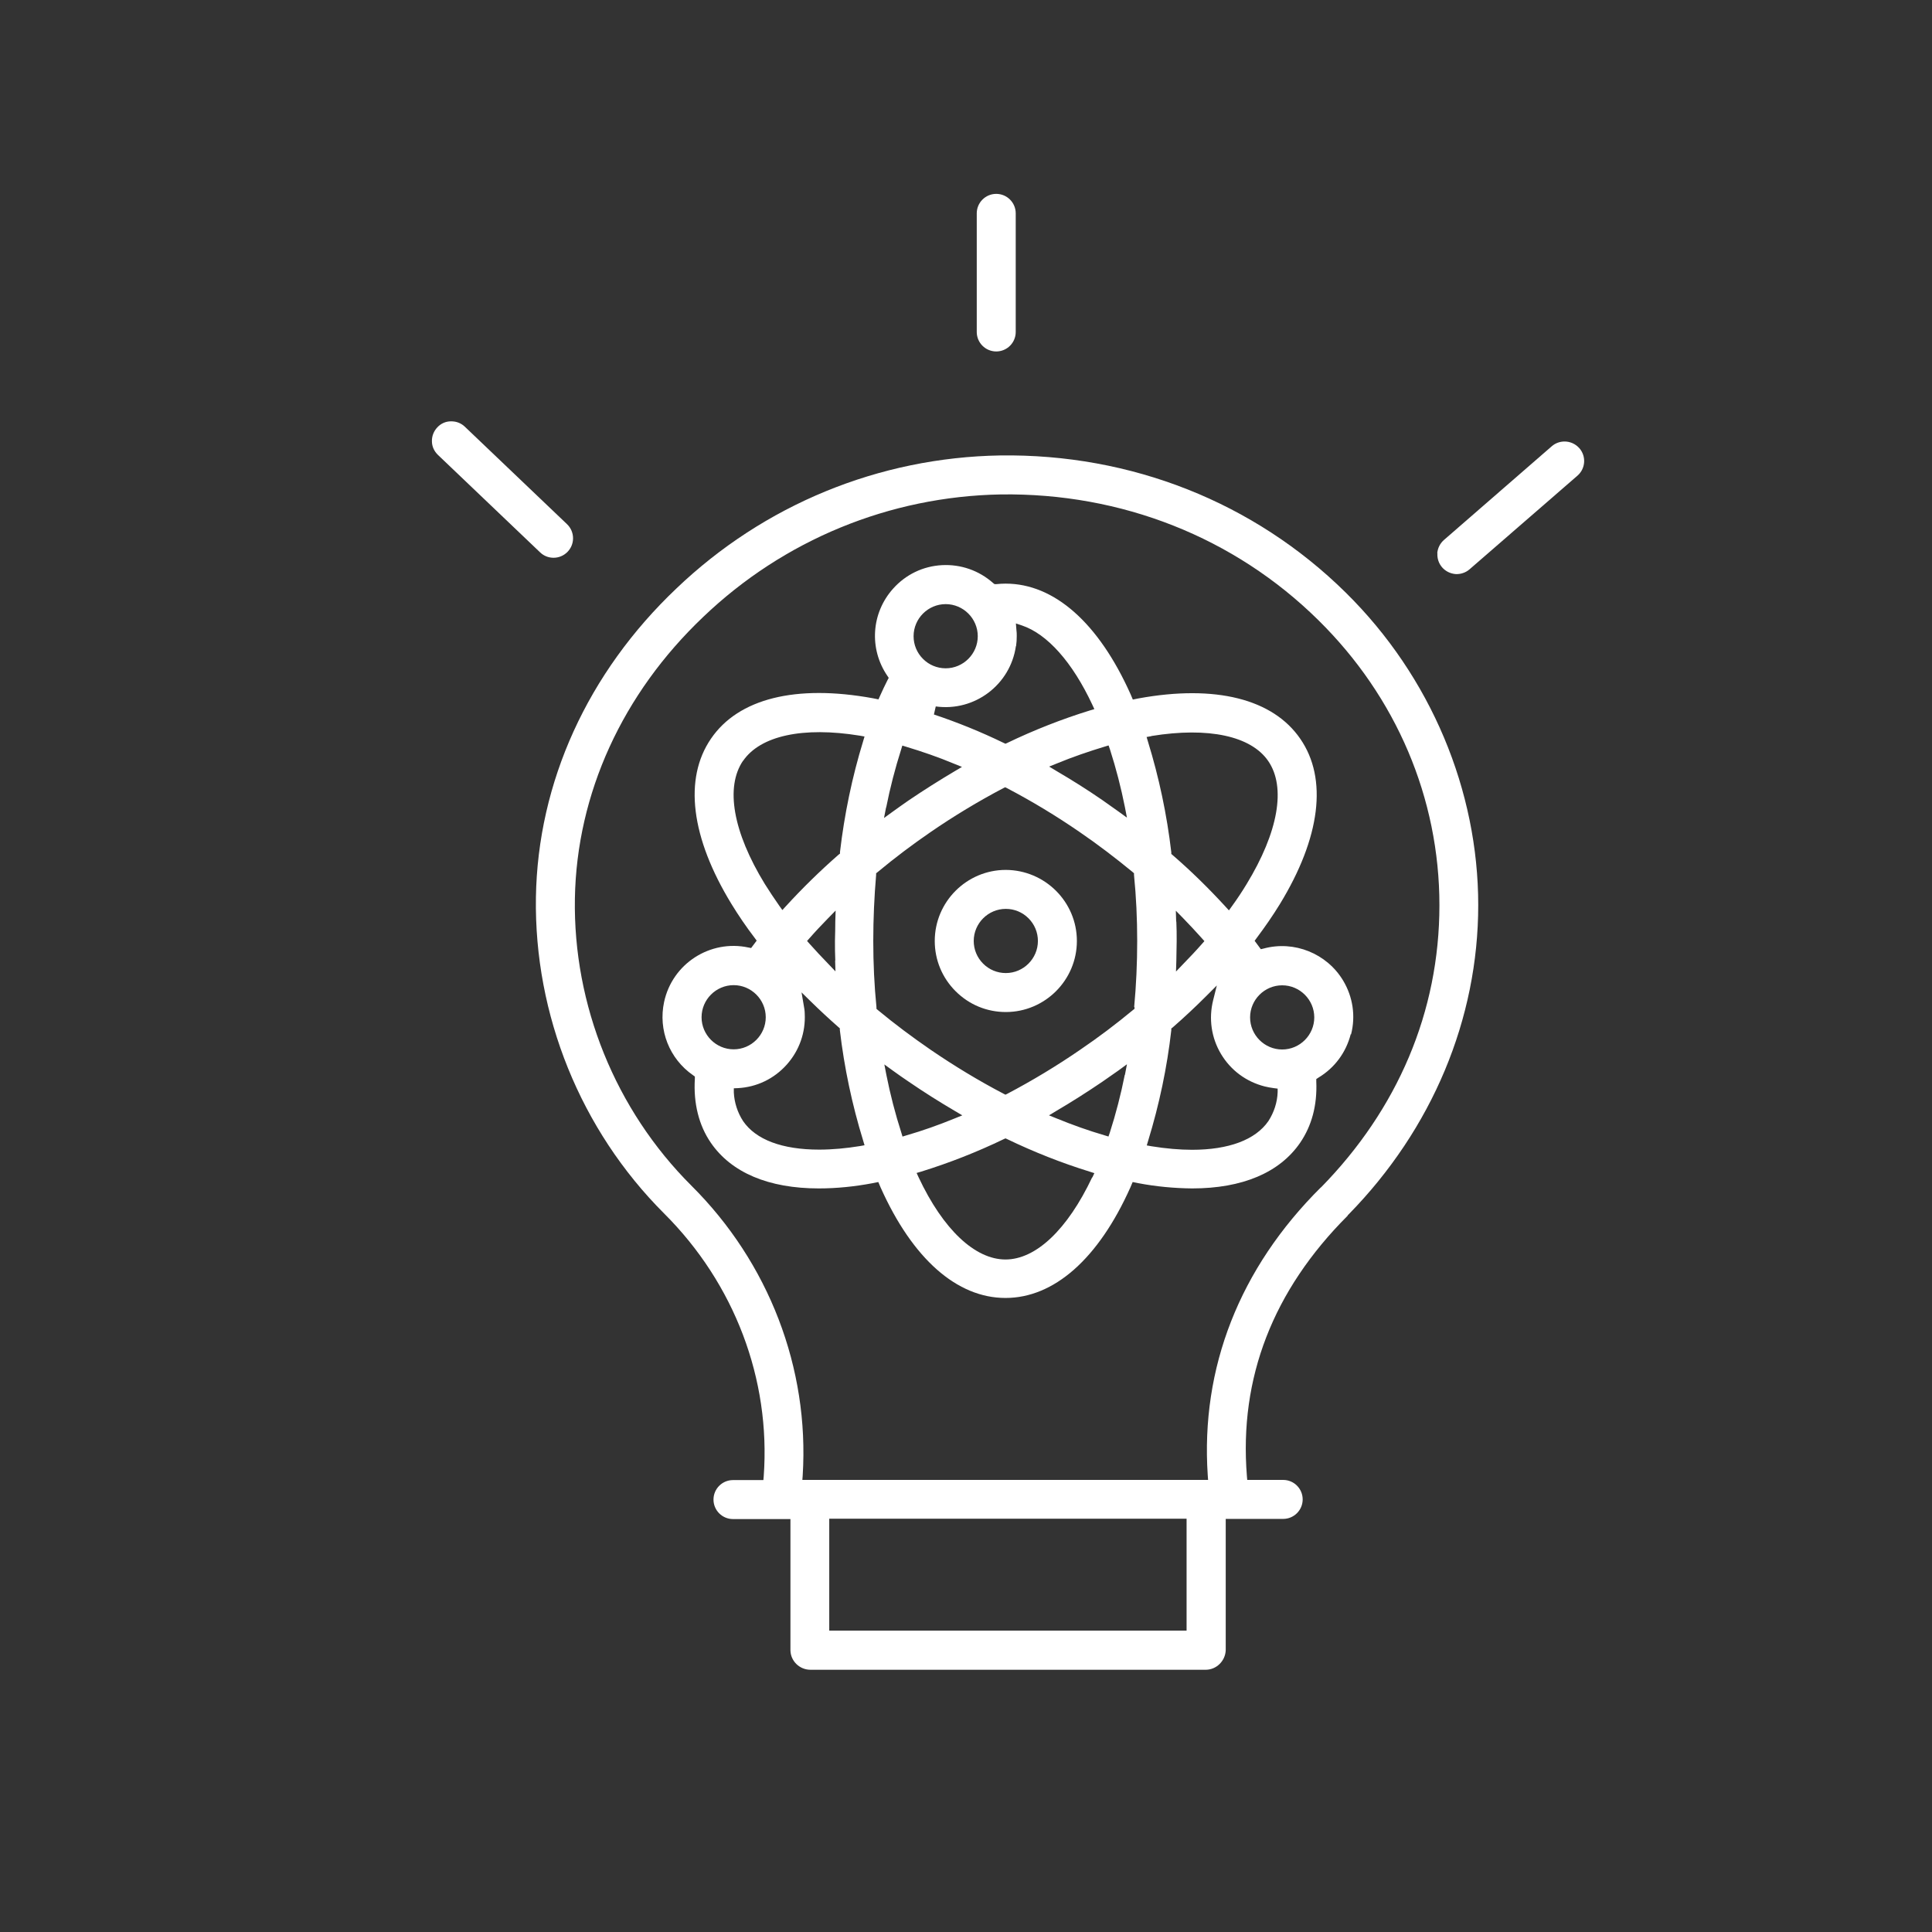
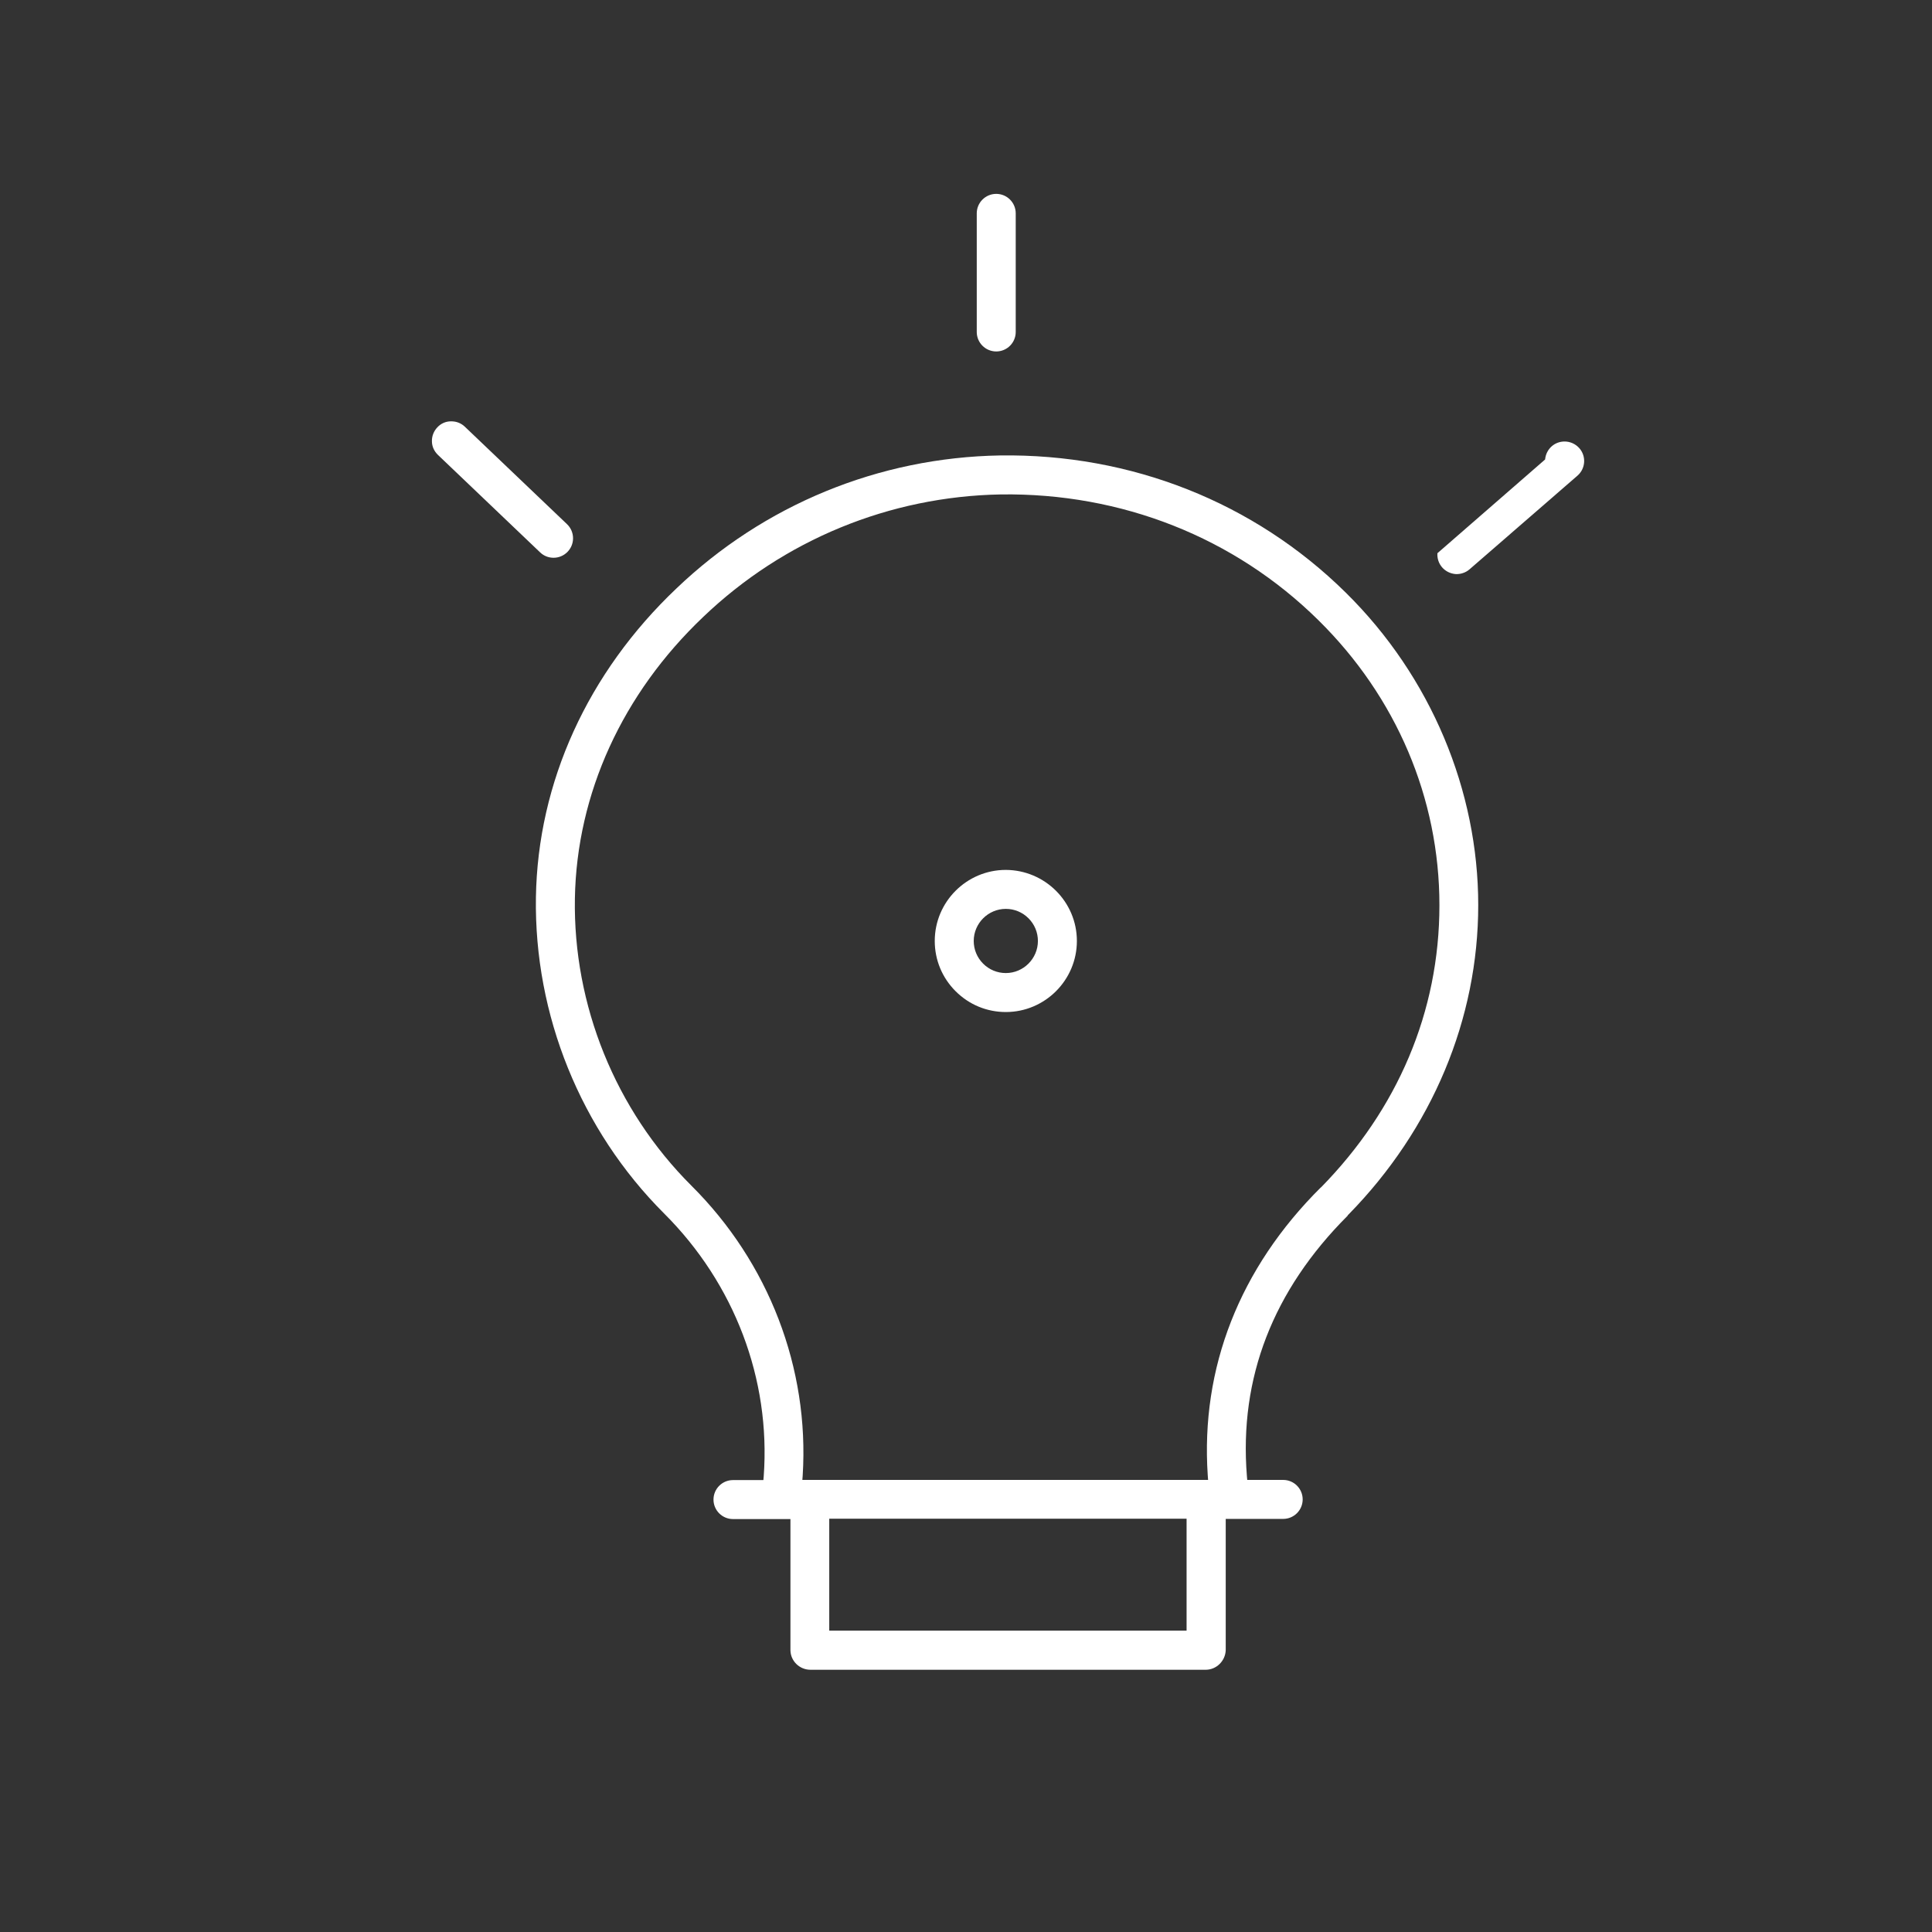
<svg xmlns="http://www.w3.org/2000/svg" id="Layer_4" data-name="Layer 4" viewBox="0 0 115 115">
  <rect x="0" y="0" width="115" height="115" fill="#333333" stroke="none" />
  <defs>
    <style>
      .cls-1 {
        fill: #fff;
      }
    </style>
  </defs>
  <path class="cls-1" d="m80.09,35.26c-5.45-5.37-12.77-8.26-20.56-8.15-7.21.12-14.05,2.93-19.27,7.92-5.28,5.01-8.25,11.54-8.36,18.38-.11,7,2.66,13.85,7.62,18.81,4.2,4.18,6.36,9.88,5.94,15.65l-.02.23h-1.81c-.64,0-1.16.52-1.16,1.16s.52,1.16,1.16,1.16h3.42v7.81c.01.64.54,1.16,1.19,1.16h23.53c.64,0,1.17-.53,1.19-1.17v-7.81h3.42c.64,0,1.16-.52,1.16-1.16s-.52-1.16-1.16-1.16h-2.14l-.02-.23c-.47-5.84,1.55-11.05,6-15.5v-.02s.07-.07.07-.07c4.96-5.07,7.7-11.61,7.7-18.4s-2.8-13.59-7.9-18.61Zm-9.46,61.8h-21.27v-6.66h21.27v6.66Zm7.99-26.38h0c-4.84,4.81-7.16,10.74-6.73,17.14l.02.27h-24.15l.02-.27c.4-6.38-2.02-12.67-6.63-17.25-4.51-4.5-7.04-10.73-6.93-17.1.11-6.22,2.82-12.17,7.64-16.75,4.79-4.58,11.08-7.17,17.71-7.29,7.18-.1,13.9,2.55,18.9,7.48,4.65,4.58,7.21,10.61,7.21,16.97s-2.5,12.16-7.05,16.8Z" />
  <path class="cls-1" d="m59.3,11.54c-.64,0-1.16.52-1.16,1.16v7.06c0,.64.52,1.16,1.16,1.16s1.16-.52,1.16-1.16v-7.06c0-.64-.52-1.16-1.16-1.16Z" />
-   <path class="cls-1" d="m85.56,32.93c-.02.31.08.61.28.84s.48.37.79.4c.3.02.61-.08.84-.28l6.43-5.58c.48-.42.53-1.15.11-1.63-.23-.26-.55-.4-.88-.4-.27,0-.54.09-.76.28l-6.42,5.58c-.23.2-.37.48-.4.79Z" />
+   <path class="cls-1" d="m85.56,32.93c-.02.31.08.61.28.84s.48.37.79.4c.3.02.61-.08.84-.28l6.43-5.58c.48-.42.53-1.15.11-1.63-.23-.26-.55-.4-.88-.4-.27,0-.54.09-.76.28c-.23.2-.37.48-.4.79Z" />
  <path class="cls-1" d="m25.71,26.27c0,.31.14.6.36.81l6.08,5.8c.22.21.5.32.8.32h0c.64,0,1.16-.52,1.16-1.16,0-.32-.13-.62-.36-.84l-6.08-5.8c-.22-.21-.5-.32-.8-.32h-.03c-.31,0-.6.13-.81.36-.21.22-.33.52-.32.83Z" />
-   <path class="cls-1" d="m80.42,61.57c.28-1.09.11-2.23-.47-3.2-.97-1.62-2.92-2.4-4.73-1.91l-.17.04-.37-.5.11-.15c.51-.68.98-1.36,1.39-2.03,2.42-3.96,2.86-7.46,1.22-9.84-1.63-2.38-5.06-3.24-9.62-2.41l-.35.07-.14-.33c-1.9-4.24-4.54-6.57-7.43-6.57-.18,0-.37.01-.55.03h-.11s-.08-.06-.08-.06c-.84-.75-1.93-1.13-3.05-1.07-1.13.06-2.16.56-2.91,1.4-1.3,1.45-1.44,3.58-.34,5.19l.08.12-.07.13c-.16.31-.31.64-.46.97l-.08.18-.35-.07c-4.57-.83-7.99.02-9.62,2.41-1.63,2.38-1.2,5.88,1.22,9.84.41.67.87,1.35,1.39,2.03l.11.15-.33.44-.16-.03c-2.28-.49-4.53.96-5.02,3.24-.36,1.67.31,3.38,1.72,4.36l.11.08v.14c-.09,1.45.24,2.77.95,3.8,1.22,1.78,3.44,2.72,6.43,2.72,1.06,0,2.13-.11,3.19-.31l.35-.07.14.33c1.9,4.24,4.54,6.57,7.43,6.57s5.53-2.33,7.43-6.57l.14-.33.35.07c1.05.2,2.13.3,3.19.31,2.99,0,5.21-.94,6.43-2.72.69-1.01,1.02-2.23.96-3.64v-.15s.12-.08.12-.08c.97-.58,1.65-1.5,1.93-2.59Zm-36.19-16.28c1.03-1.5,3.57-2.05,6.95-1.5l.28.05-.08.27c-.66,2.15-1.12,4.37-1.38,6.6v.1s-.08.06-.08.06c-1.1.96-2.16,2-3.14,3.07l-.21.23-.18-.25c-.31-.44-.6-.88-.87-1.31h0c-1.89-3.09-2.36-5.76-1.29-7.33Zm5.48,11.89l.02.64-.44-.46c-.38-.39-.75-.79-1.1-1.18l-.15-.17.15-.17c.35-.4.72-.79,1.1-1.18l.45-.46-.02.64c0,.39-.01.77-.02,1.16,0,.39,0,.78.02,1.17Zm-7.95,3.37c0-1.05.86-1.91,1.91-1.91h0c1.05,0,1.91.86,1.91,1.91s-.86,1.91-1.91,1.91-1.91-.86-1.91-1.91Zm9.42,7.67c-.8.13-1.62.21-2.42.21h0c-2.2,0-3.77-.59-4.53-1.7-.33-.51-.52-1.1-.55-1.7v-.25s.24-.01.24-.01c1.13-.06,2.16-.56,2.91-1.4.75-.84,1.13-1.92,1.07-3.05,0-.16-.03-.32-.06-.49l-.13-.76.55.54c.52.51,1.08,1.03,1.66,1.54l.07.06v.1c.26,2.23.73,4.45,1.39,6.59l.08.27-.28.05Zm14.81-23.84l.08.23c.36,1.12.66,2.28.89,3.44l.12.62-.51-.37c-.32-.23-.63-.45-.96-.68-.87-.6-1.79-1.18-2.73-1.73l-.43-.26.47-.19c.92-.38,1.88-.71,2.84-1l.23-.07Zm-5.51-5.92c.03-.2.04-.4.04-.59,0-.13,0-.26-.02-.38l-.03-.38.36.12c1.51.51,3,2.18,4.19,4.72l.12.26-.27.08c-1.68.52-3.33,1.17-4.91,1.93l-.11.05-.11-.05c-1.34-.65-2.74-1.22-4.15-1.69l.11-.48c2.31.32,4.44-1.29,4.77-3.59Zm-4.19-2.5h0c1.05,0,1.91.86,1.91,1.91s-.86,1.91-1.91,1.91h0c-.51,0-.99-.2-1.35-.56-.36-.36-.56-.84-.56-1.35,0-1.05.86-1.91,1.91-1.91Zm-3.54,12.1c.23-1.16.53-2.32.89-3.45l.07-.23.23.07c.96.29,1.92.62,2.85,1.01l.47.19-.44.26c-.91.54-1.83,1.12-2.73,1.73-.32.22-.64.45-.96.68l-.51.37.12-.62Zm.97,19.59l-.07-.23c-.36-1.12-.66-2.28-.89-3.44l-.12-.62.51.37c.32.23.63.45.96.67.89.61,1.81,1.19,2.73,1.73l.44.26-.47.19c-.93.38-1.88.72-2.85,1l-.23.07Zm11.29,2.43c-1.47,3.11-3.35,4.89-5.16,4.89s-3.71-1.78-5.17-4.89l-.12-.26.27-.08c1.68-.52,3.33-1.17,4.91-1.93l.11-.05.11.05c1.58.76,3.22,1.41,4.9,1.93l.28.09-.12.26Zm1.94-6.1c-.23,1.16-.53,2.32-.89,3.44l-.08.23-.23-.07c-.96-.28-1.91-.62-2.84-1l-.47-.19.43-.26c.92-.54,1.83-1.12,2.73-1.73.32-.22.64-.45.96-.67l.52-.38-.12.63Zm.58-4.03v.1s-.09.07-.09.07c-1,.83-2.06,1.63-3.15,2.37-1.38.95-2.84,1.83-4.32,2.61l-.12.06-.12-.06c-1.49-.78-2.94-1.66-4.33-2.61-1.09-.75-2.15-1.54-3.15-2.37l-.08-.07v-.1c-.13-1.29-.19-2.62-.19-3.94s.06-2.65.17-3.93v-.1s.09-.07.09-.07c1.01-.84,2.07-1.64,3.15-2.38,1.38-.95,2.84-1.83,4.32-2.61l.12-.06.12.06c1.49.78,2.94,1.66,4.32,2.61,1.08.74,2.13,1.54,3.15,2.38l.08.07v.1c.13,1.29.19,2.61.19,3.93s-.06,2.65-.18,3.93Zm1.01-16.14c3.39-.55,5.93,0,6.95,1.49,1.07,1.56.6,4.23-1.29,7.33-.26.43-.55.87-.87,1.31l-.18.25-.21-.23c-.99-1.08-2.05-2.12-3.15-3.07l-.07-.06v-.1c-.26-2.23-.73-4.45-1.39-6.59l-.08-.27.28-.05Zm1.47,11.04l-.02-.64.45.46c.38.39.75.79,1.1,1.18l.15.17-.15.17c-.35.4-.72.79-1.1,1.18l-.44.46.02-.64c0-.39.02-.78.02-1.17s0-.78-.02-1.16Zm6.04,10.16c-.02.61-.22,1.21-.55,1.72-.77,1.12-2.37,1.71-4.54,1.71-.74,0-1.55-.07-2.42-.21l-.28-.05.08-.27c.66-2.15,1.13-4.37,1.38-6.59v-.1s.08-.06.08-.06c.7-.61,1.37-1.24,1.99-1.86l.64-.64-.22.88c-.27,1.09-.11,2.23.47,3.2s1.5,1.65,2.6,1.93c.18.04.36.08.54.1l.23.03v.23Zm.27-2.54c-1.05,0-1.91-.86-1.91-1.91s.86-1.91,1.91-1.91c1.05,0,1.91.86,1.91,1.91,0,1.05-.86,1.91-1.91,1.91Z" />
  <path class="cls-1" d="m59.87,51.78c-2.33,0-4.23,1.9-4.23,4.23,0,1.13.44,2.19,1.24,2.99.8.8,1.86,1.24,2.99,1.24,2.33,0,4.23-1.9,4.23-4.23,0-2.33-1.9-4.22-4.23-4.23Zm0,6.14h0c-.51,0-.99-.2-1.35-.56-.36-.36-.56-.84-.56-1.35,0-1.05.86-1.91,1.91-1.91h0c.51,0,.99.2,1.35.56.36.36.56.84.56,1.35,0,1.05-.86,1.91-1.91,1.91Z" />
</svg>